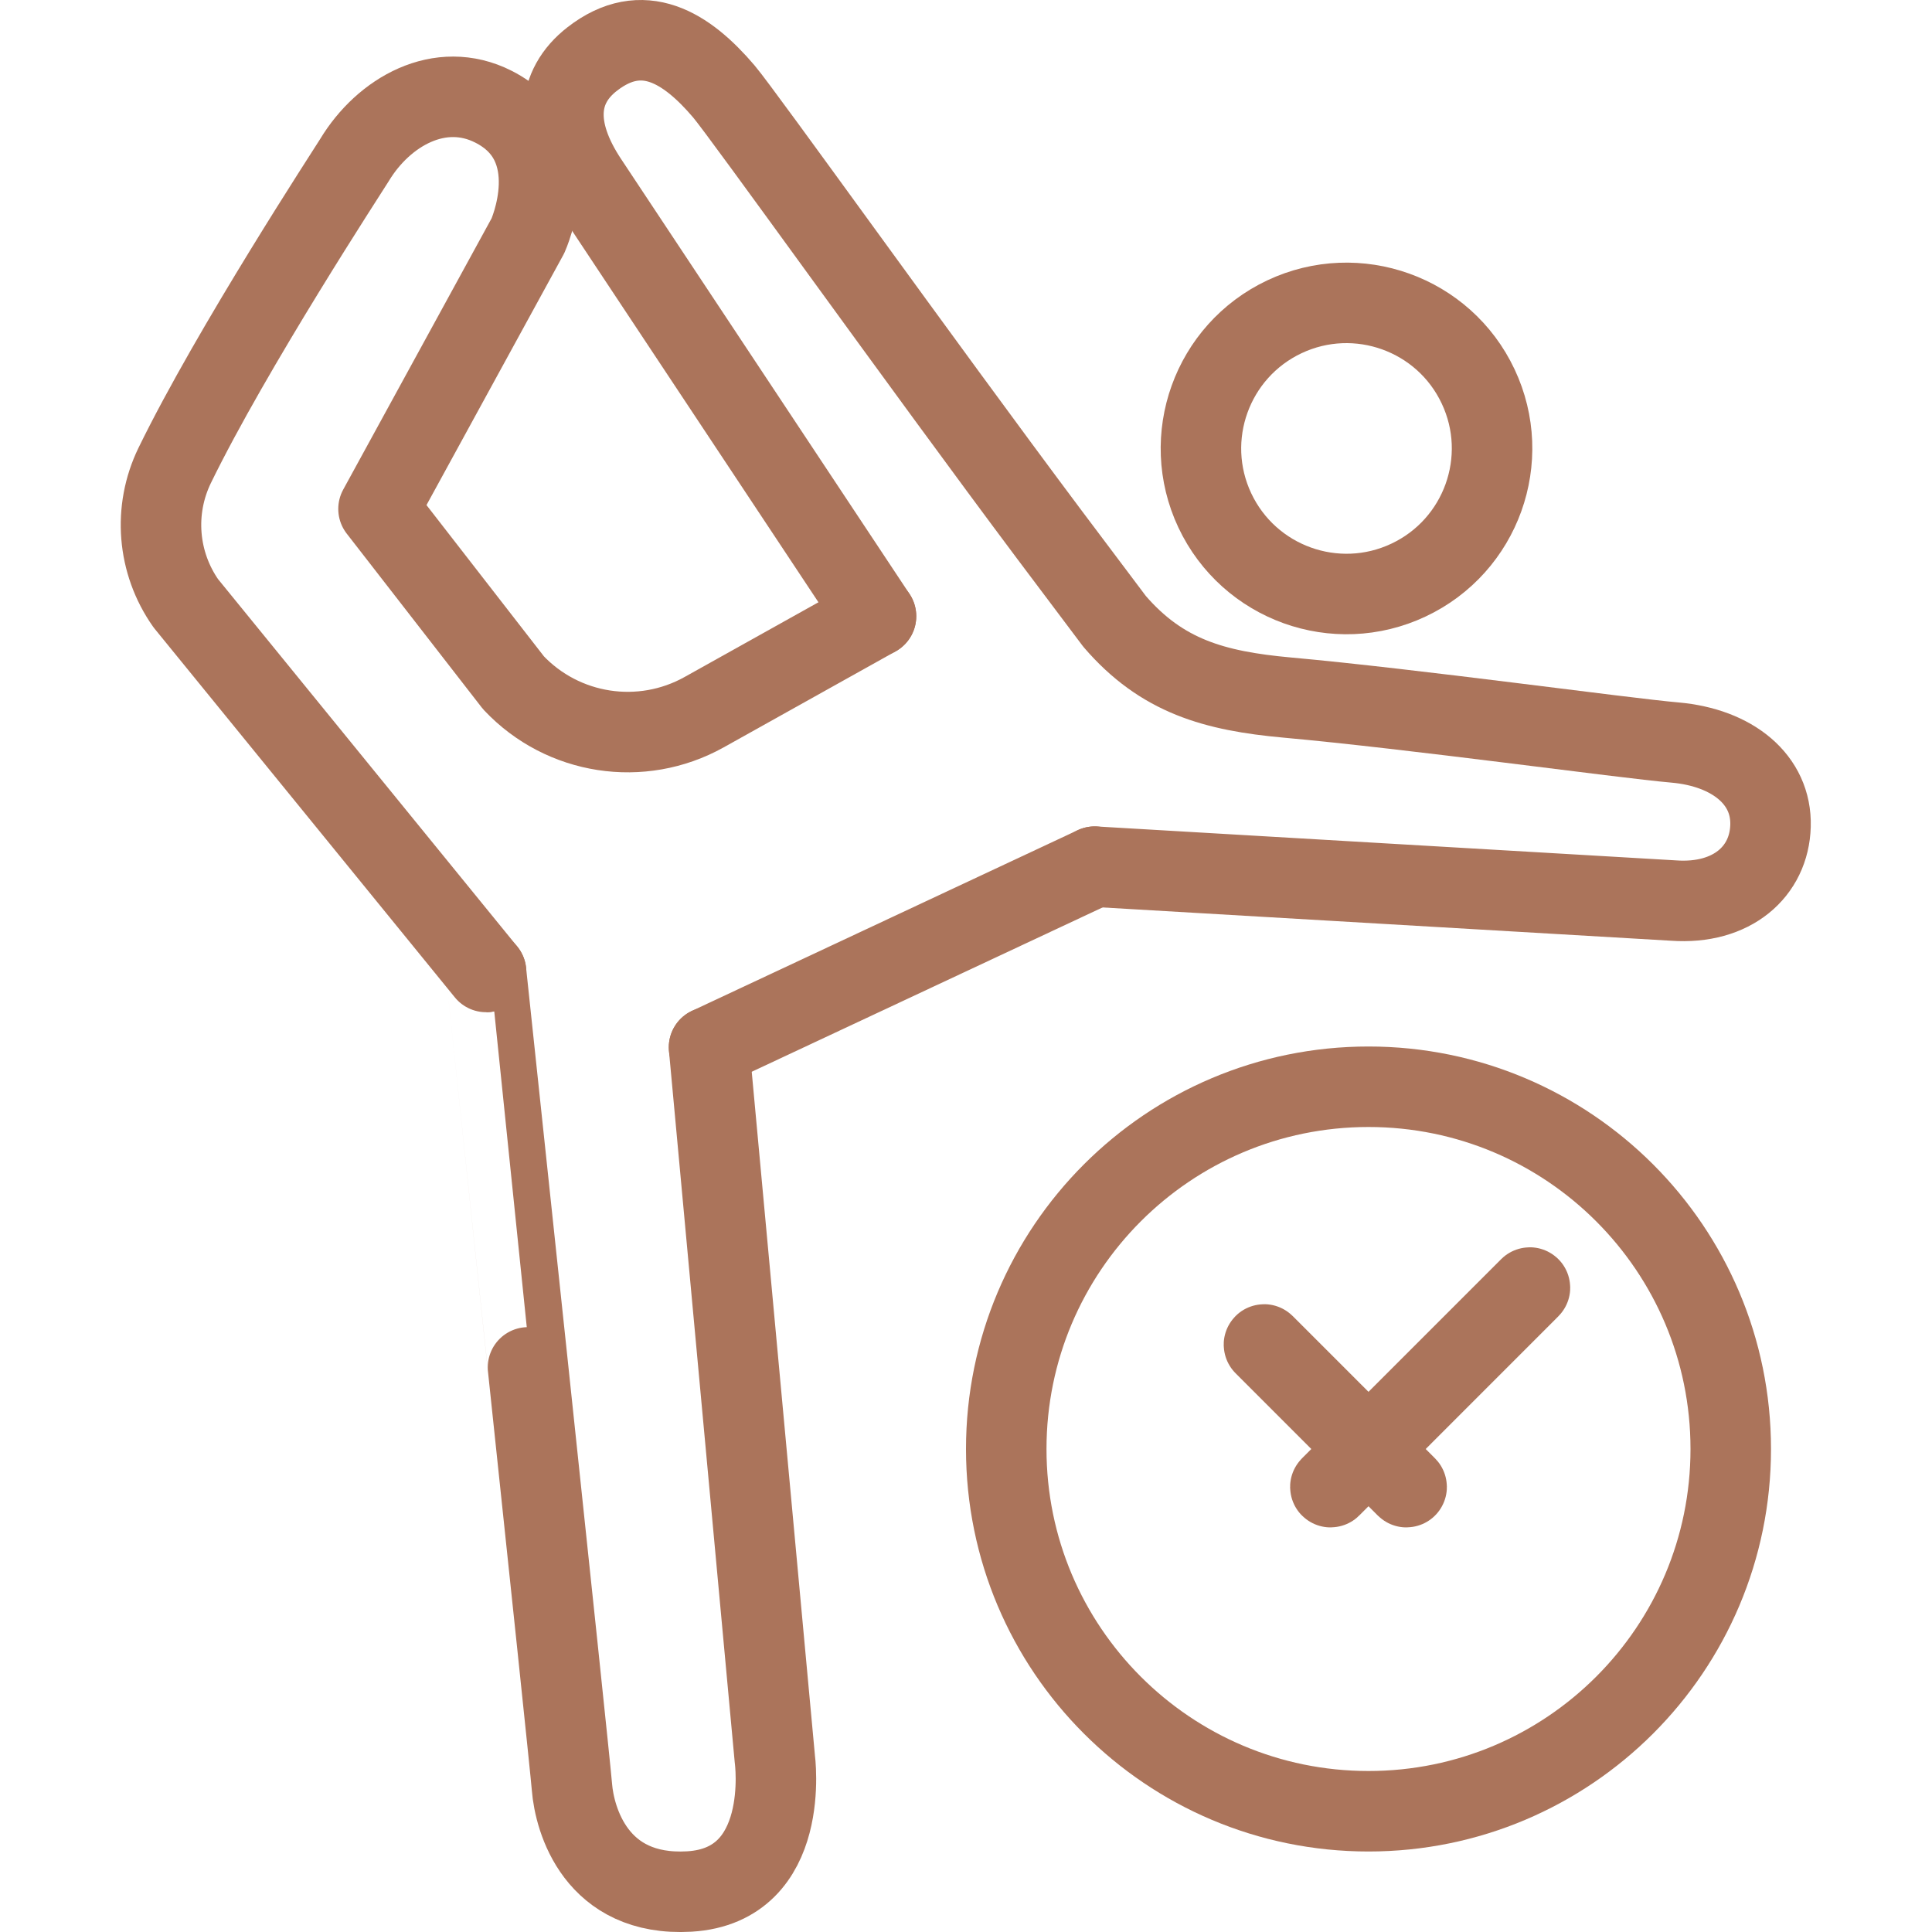
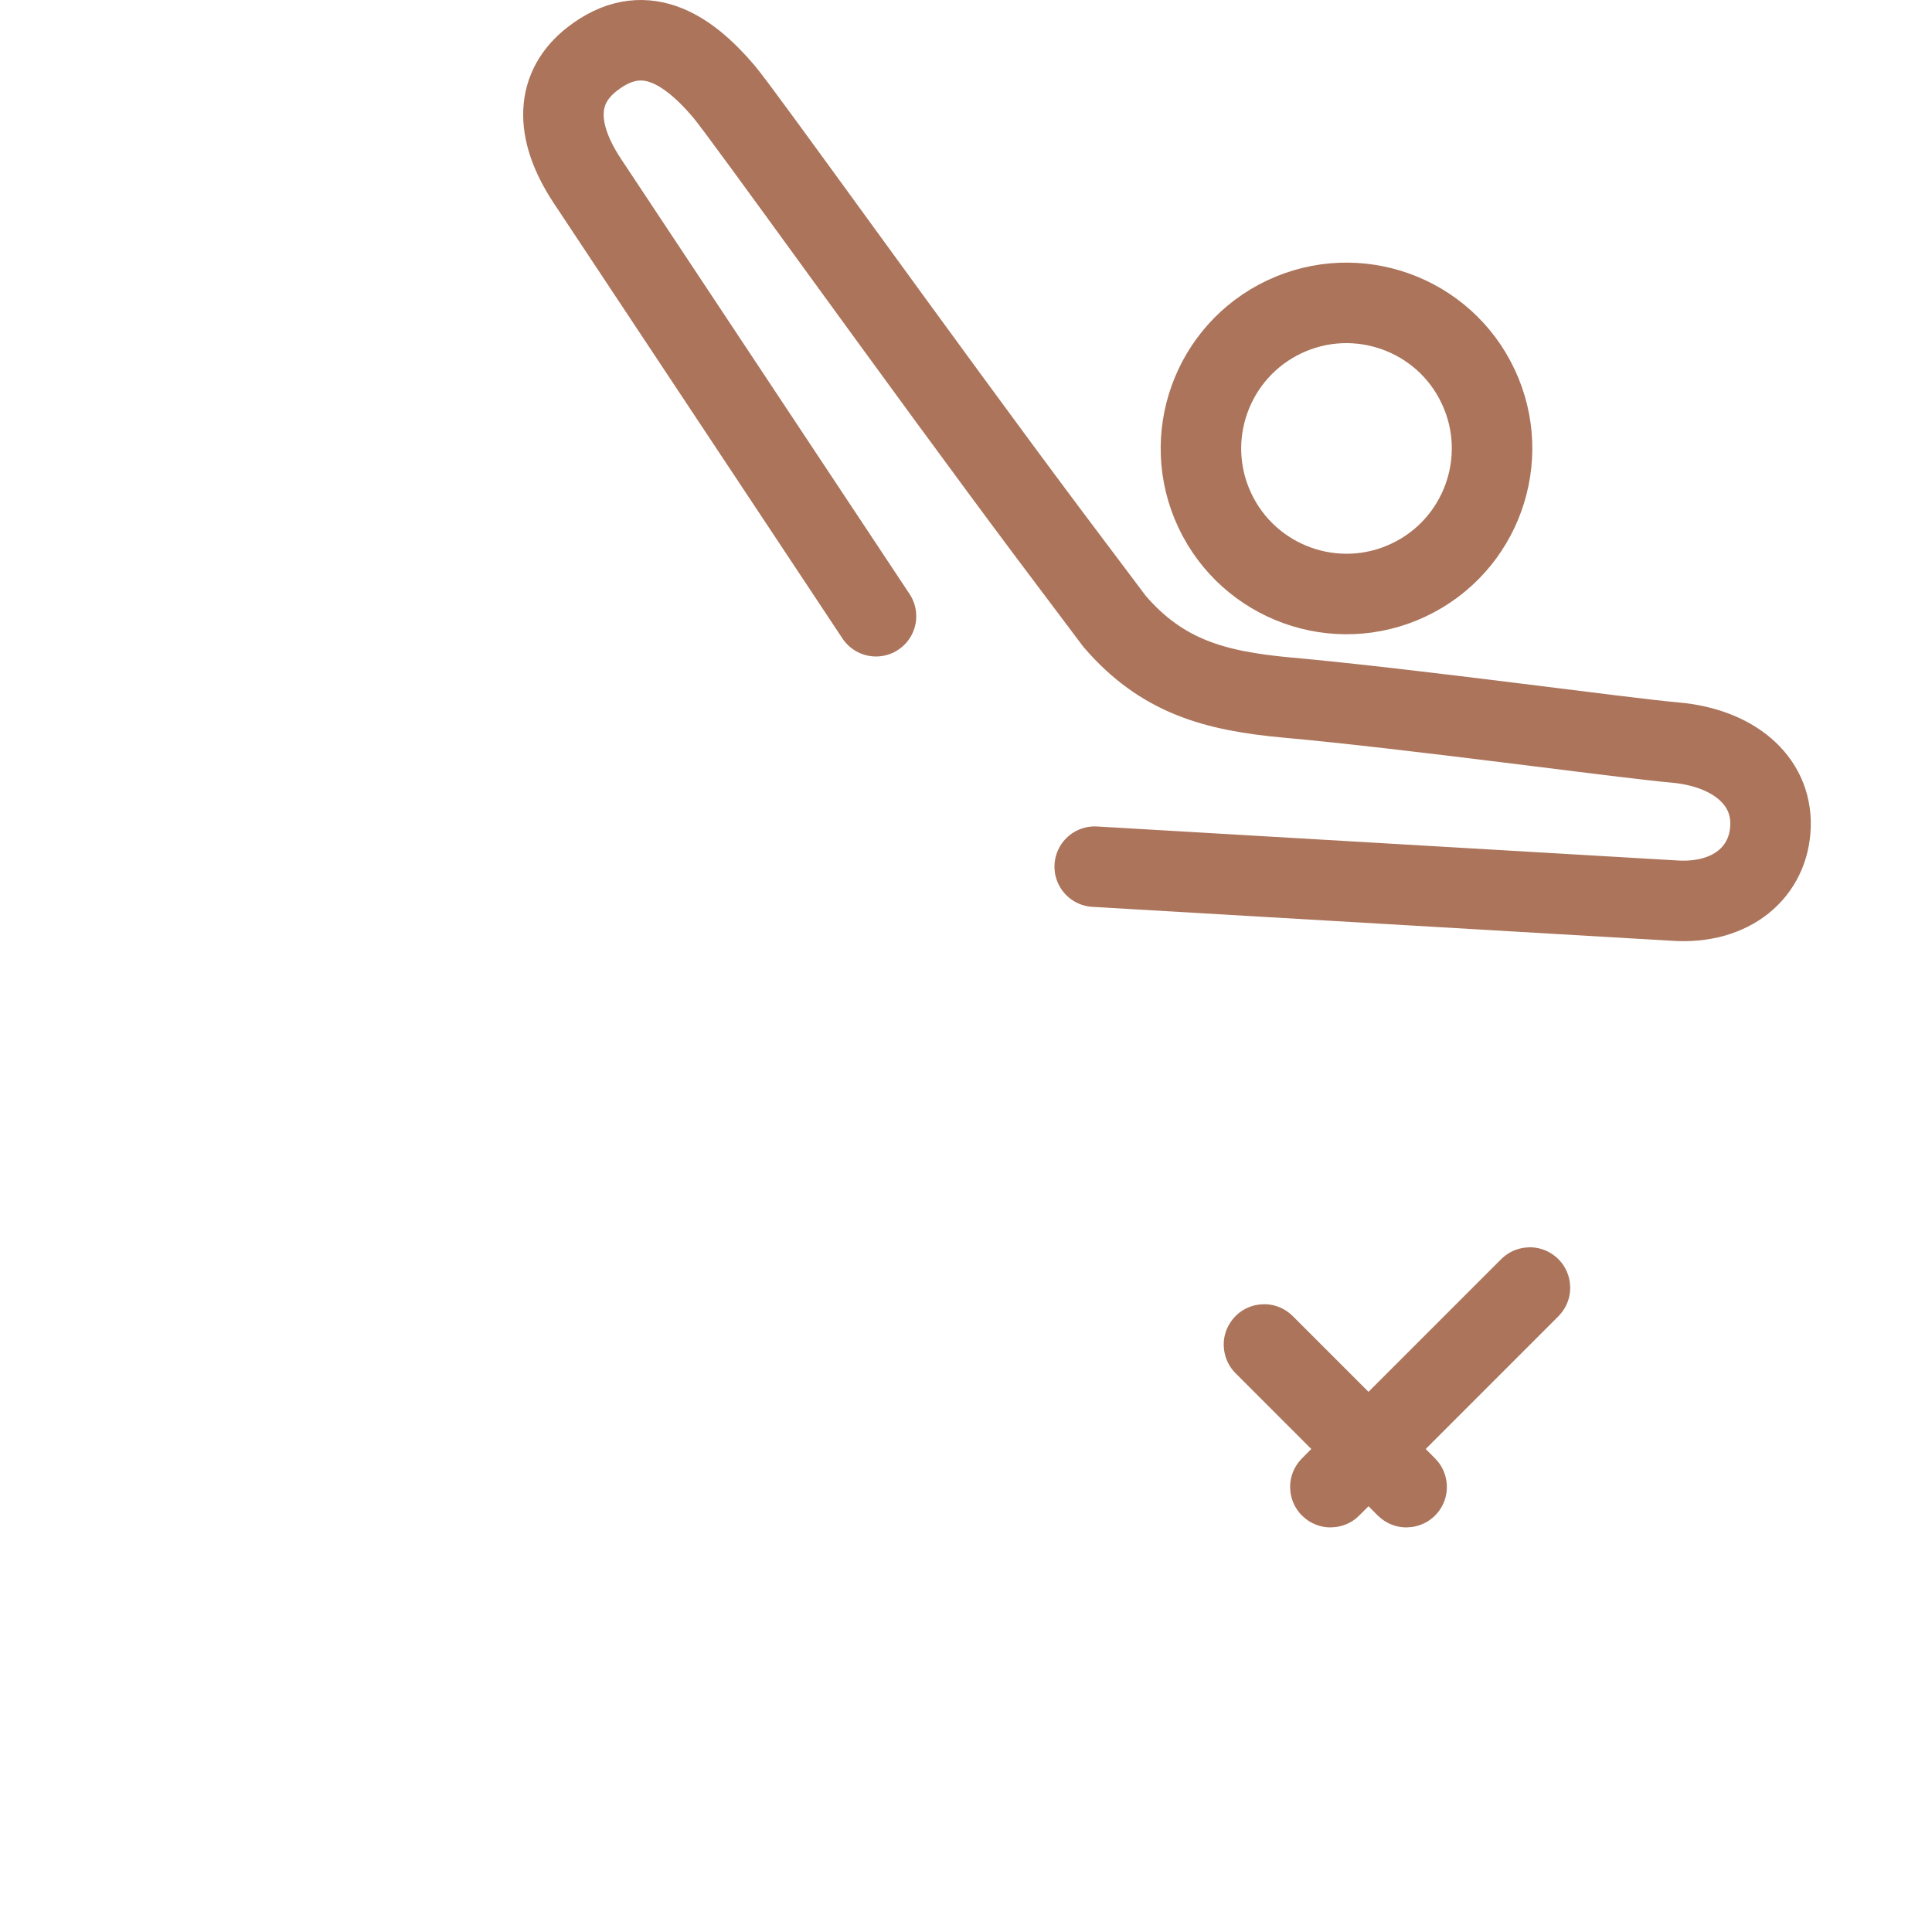
<svg xmlns="http://www.w3.org/2000/svg" width="24px" height="24px" viewBox="0 0 24 24" version="1.1">
  <title>SBT_icn_flexibility</title>
  <g id="SBT_icn_flexibility" stroke="none" stroke-width="1" fill="none" fill-rule="evenodd" stroke-linecap="round" stroke-linejoin="round">
    <g id="Group" transform="translate(12.5, 13.5)" stroke="#AB745B">
-       <path d="M9,4.5 C9,6.985 6.985,9 4.5,9 C2.015,9 0,6.985 0,4.5 C0,2.015 2.015,0 4.5,0 C6.985,0 9,2.015 9,4.5 Z" id="Stroke-1" />
      <path d="M4.029,4.974 C4.028,4.974 4.027,4.974 4.027,4.973 C4.026,4.972 4.026,4.971 4.027,4.97 L6.502,2.495 C6.503,2.494 6.504,2.494 6.505,2.495 C6.506,2.496 6.506,2.497 6.505,2.498 L4.031,4.973 C4.03,4.974 4.029,4.974 4.029,4.974 Z" id="Stroke-3" />
      <path d="M4.971,4.974 C4.971,4.974 4.97,4.974 4.969,4.973 L3.202,3.205 C3.201,3.205 3.201,3.203 3.202,3.202 C3.203,3.201 3.204,3.201 3.205,3.202 L4.973,4.97 C4.974,4.971 4.974,4.972 4.973,4.973 C4.973,4.974 4.972,4.974 4.971,4.974 Z" id="Stroke-5" />
    </g>
-     <line x1="13.599" y1="10.766" x2="8.808" y2="13.01" id="Stroke-7" stroke="#AB745B" />
-     <path d="M10.882,7.655 L8.747,8.847 C7.967,9.282 6.992,9.132 6.379,8.482 L4.702,6.322 L6.558,2.929 C6.558,2.929 7.068,1.8 6.129,1.325 C5.467,0.99 4.766,1.387 4.403,1.989 C4.338,2.096 2.88,4.325 2.17,5.782 C1.901,6.336 1.954,6.99 2.308,7.494 L6.038,12.074" id="Stroke-9" stroke="#AB745B" />
-     <path d="M8.808,13.01 L9.625,21.847 C9.625,21.847 9.841,23.421 8.563,23.497 C7.401,23.564 7.137,22.602 7.105,22.2 C7.073,21.798 6.037,12.074 6.038,12.074" id="Stroke-11" stroke="#AB745B" />
    <path d="M10.882,7.655 L7.299,2.252 C6.871,1.607 6.91,1.079 7.358,0.732 C7.982,0.248 8.527,0.589 8.992,1.136 C9.231,1.417 11.434,4.502 13.033,6.638 L13.845,7.718 C14.433,8.402 15.088,8.583 15.986,8.665 C17.559,8.807 20.153,9.167 20.807,9.224 C21.522,9.287 22.011,9.685 21.994,10.259 C21.978,10.825 21.518,11.239 20.789,11.187 L13.599,10.766" id="Stroke-13" stroke="#AB745B" />
    <path d="M17.497,7.206 C16.594,7.632 15.517,7.244 15.091,6.341 C14.666,5.438 15.053,4.361 15.956,3.935 C16.859,3.51 17.937,3.897 18.362,4.8 C18.788,5.703 18.4,6.781 17.497,7.206 Z" id="Stroke-15" stroke="#AB745B" />
  </g>
</svg>